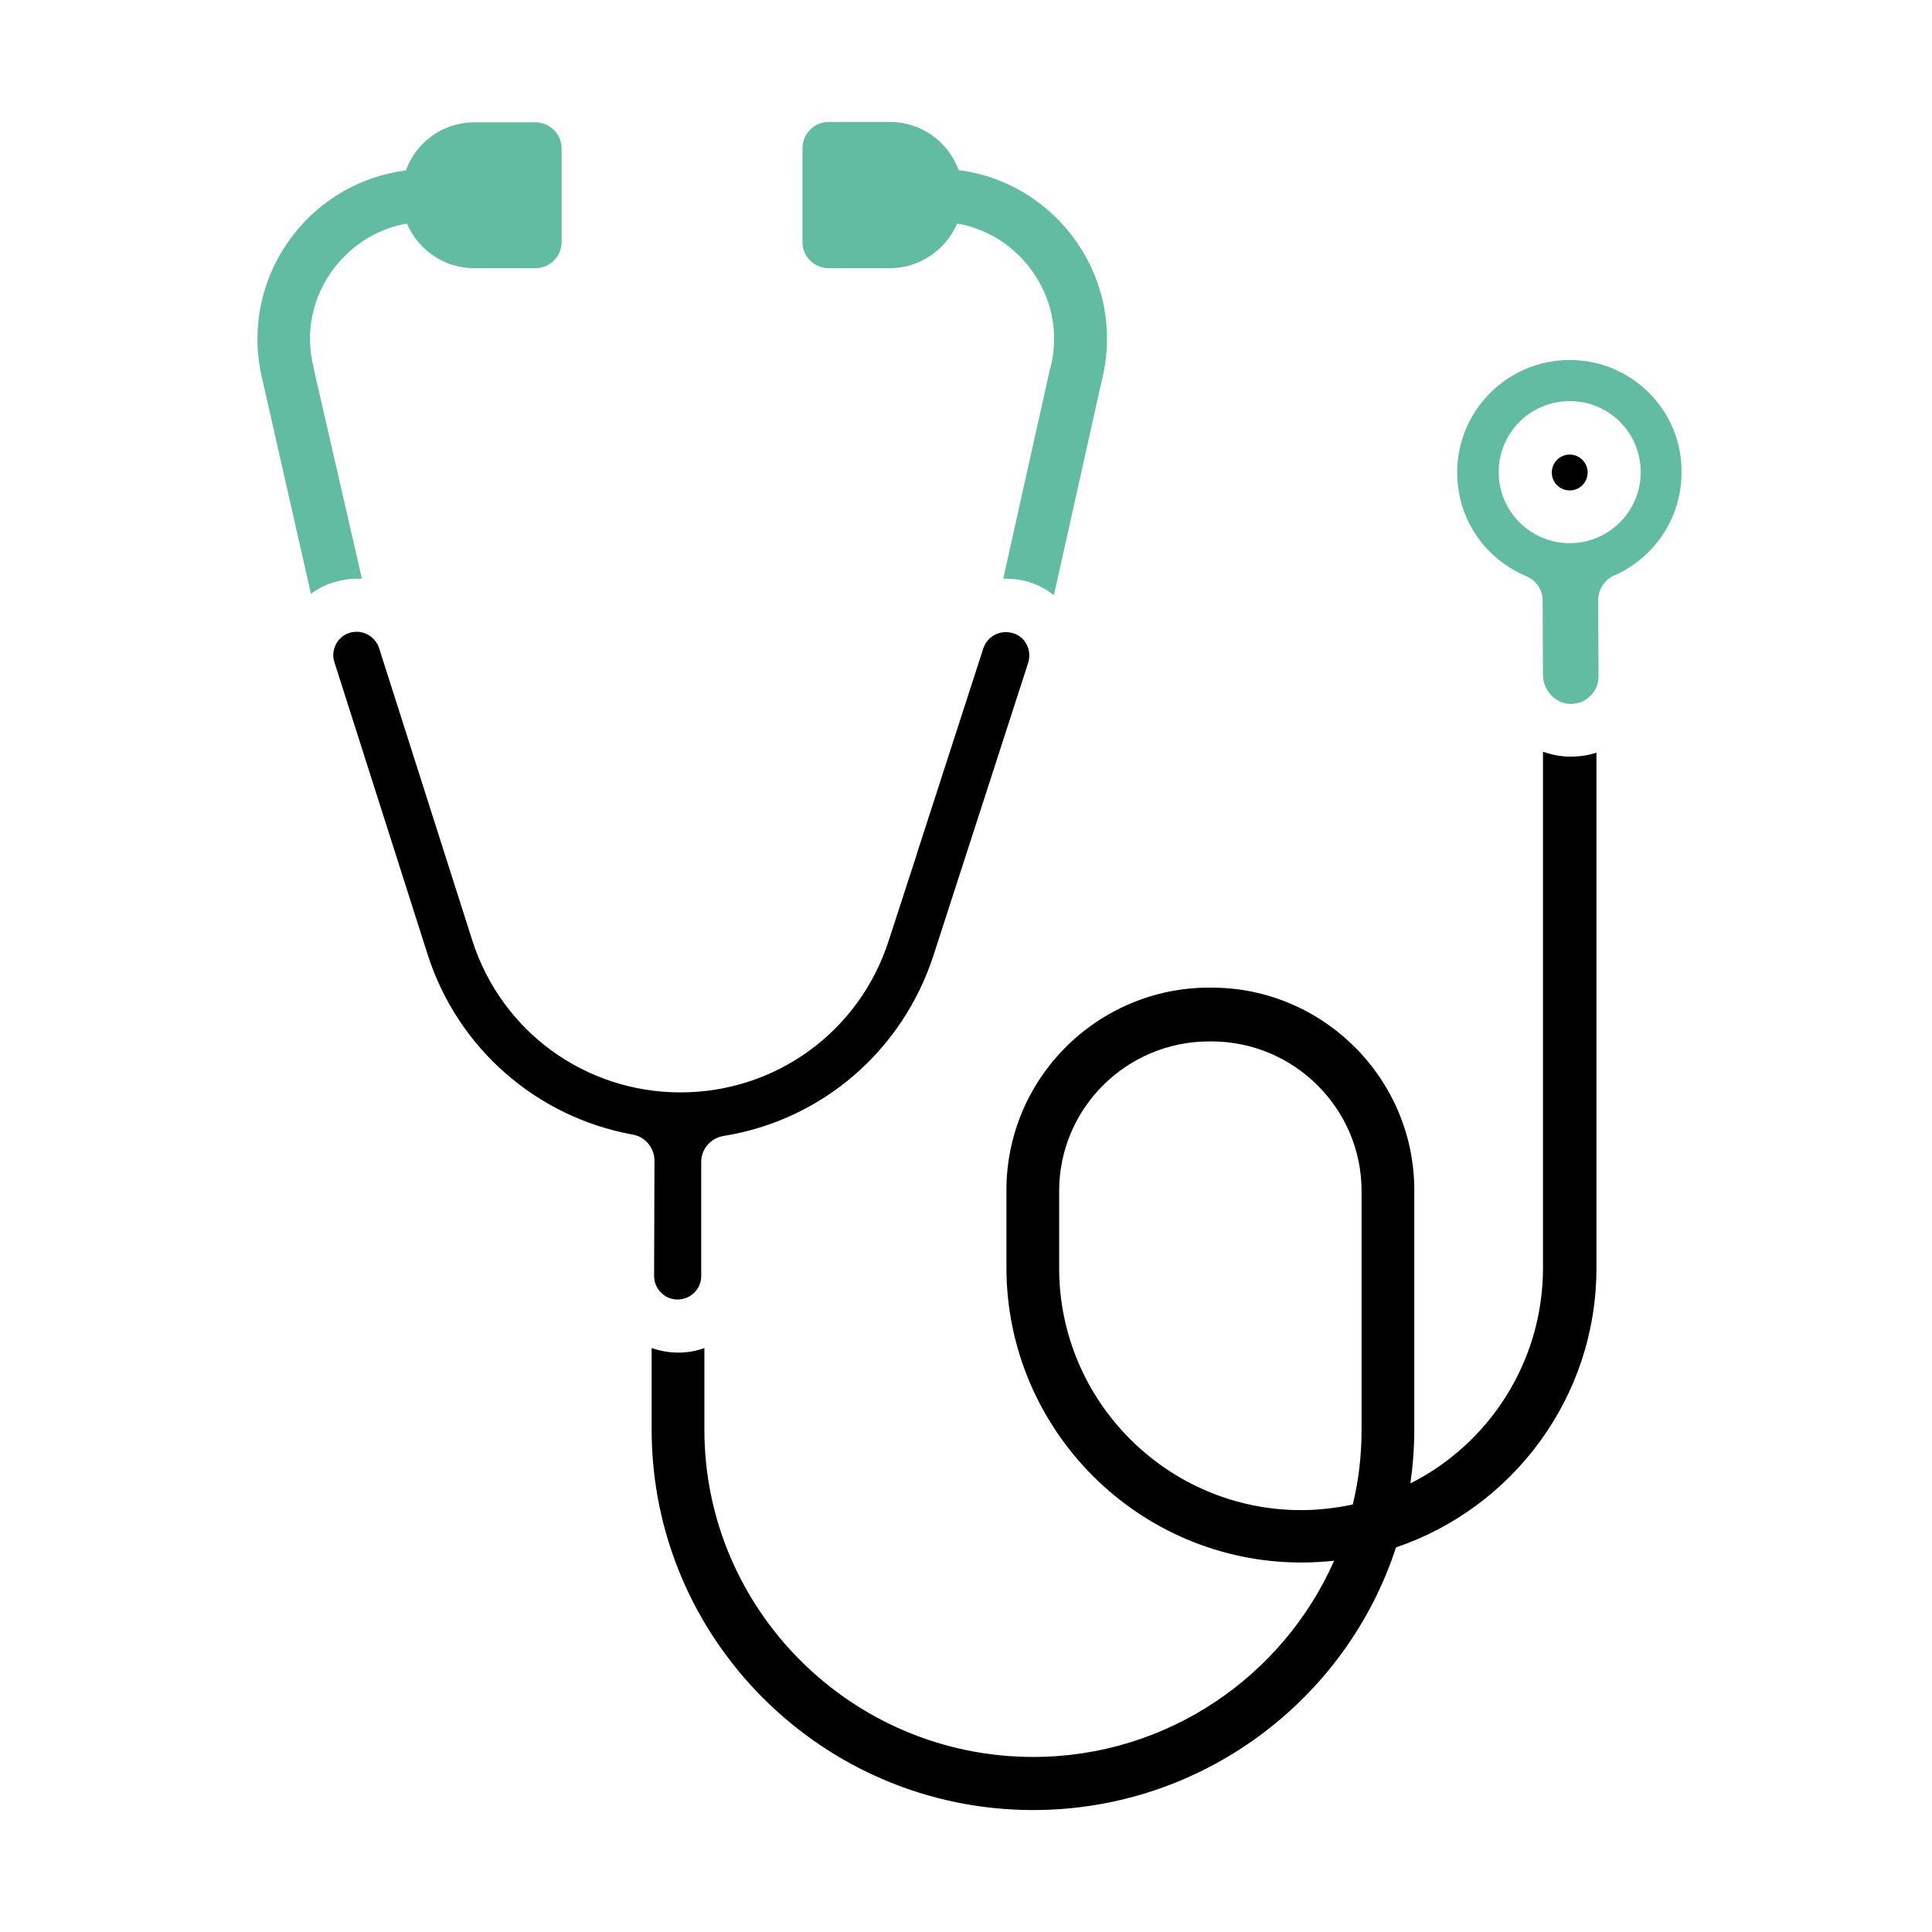
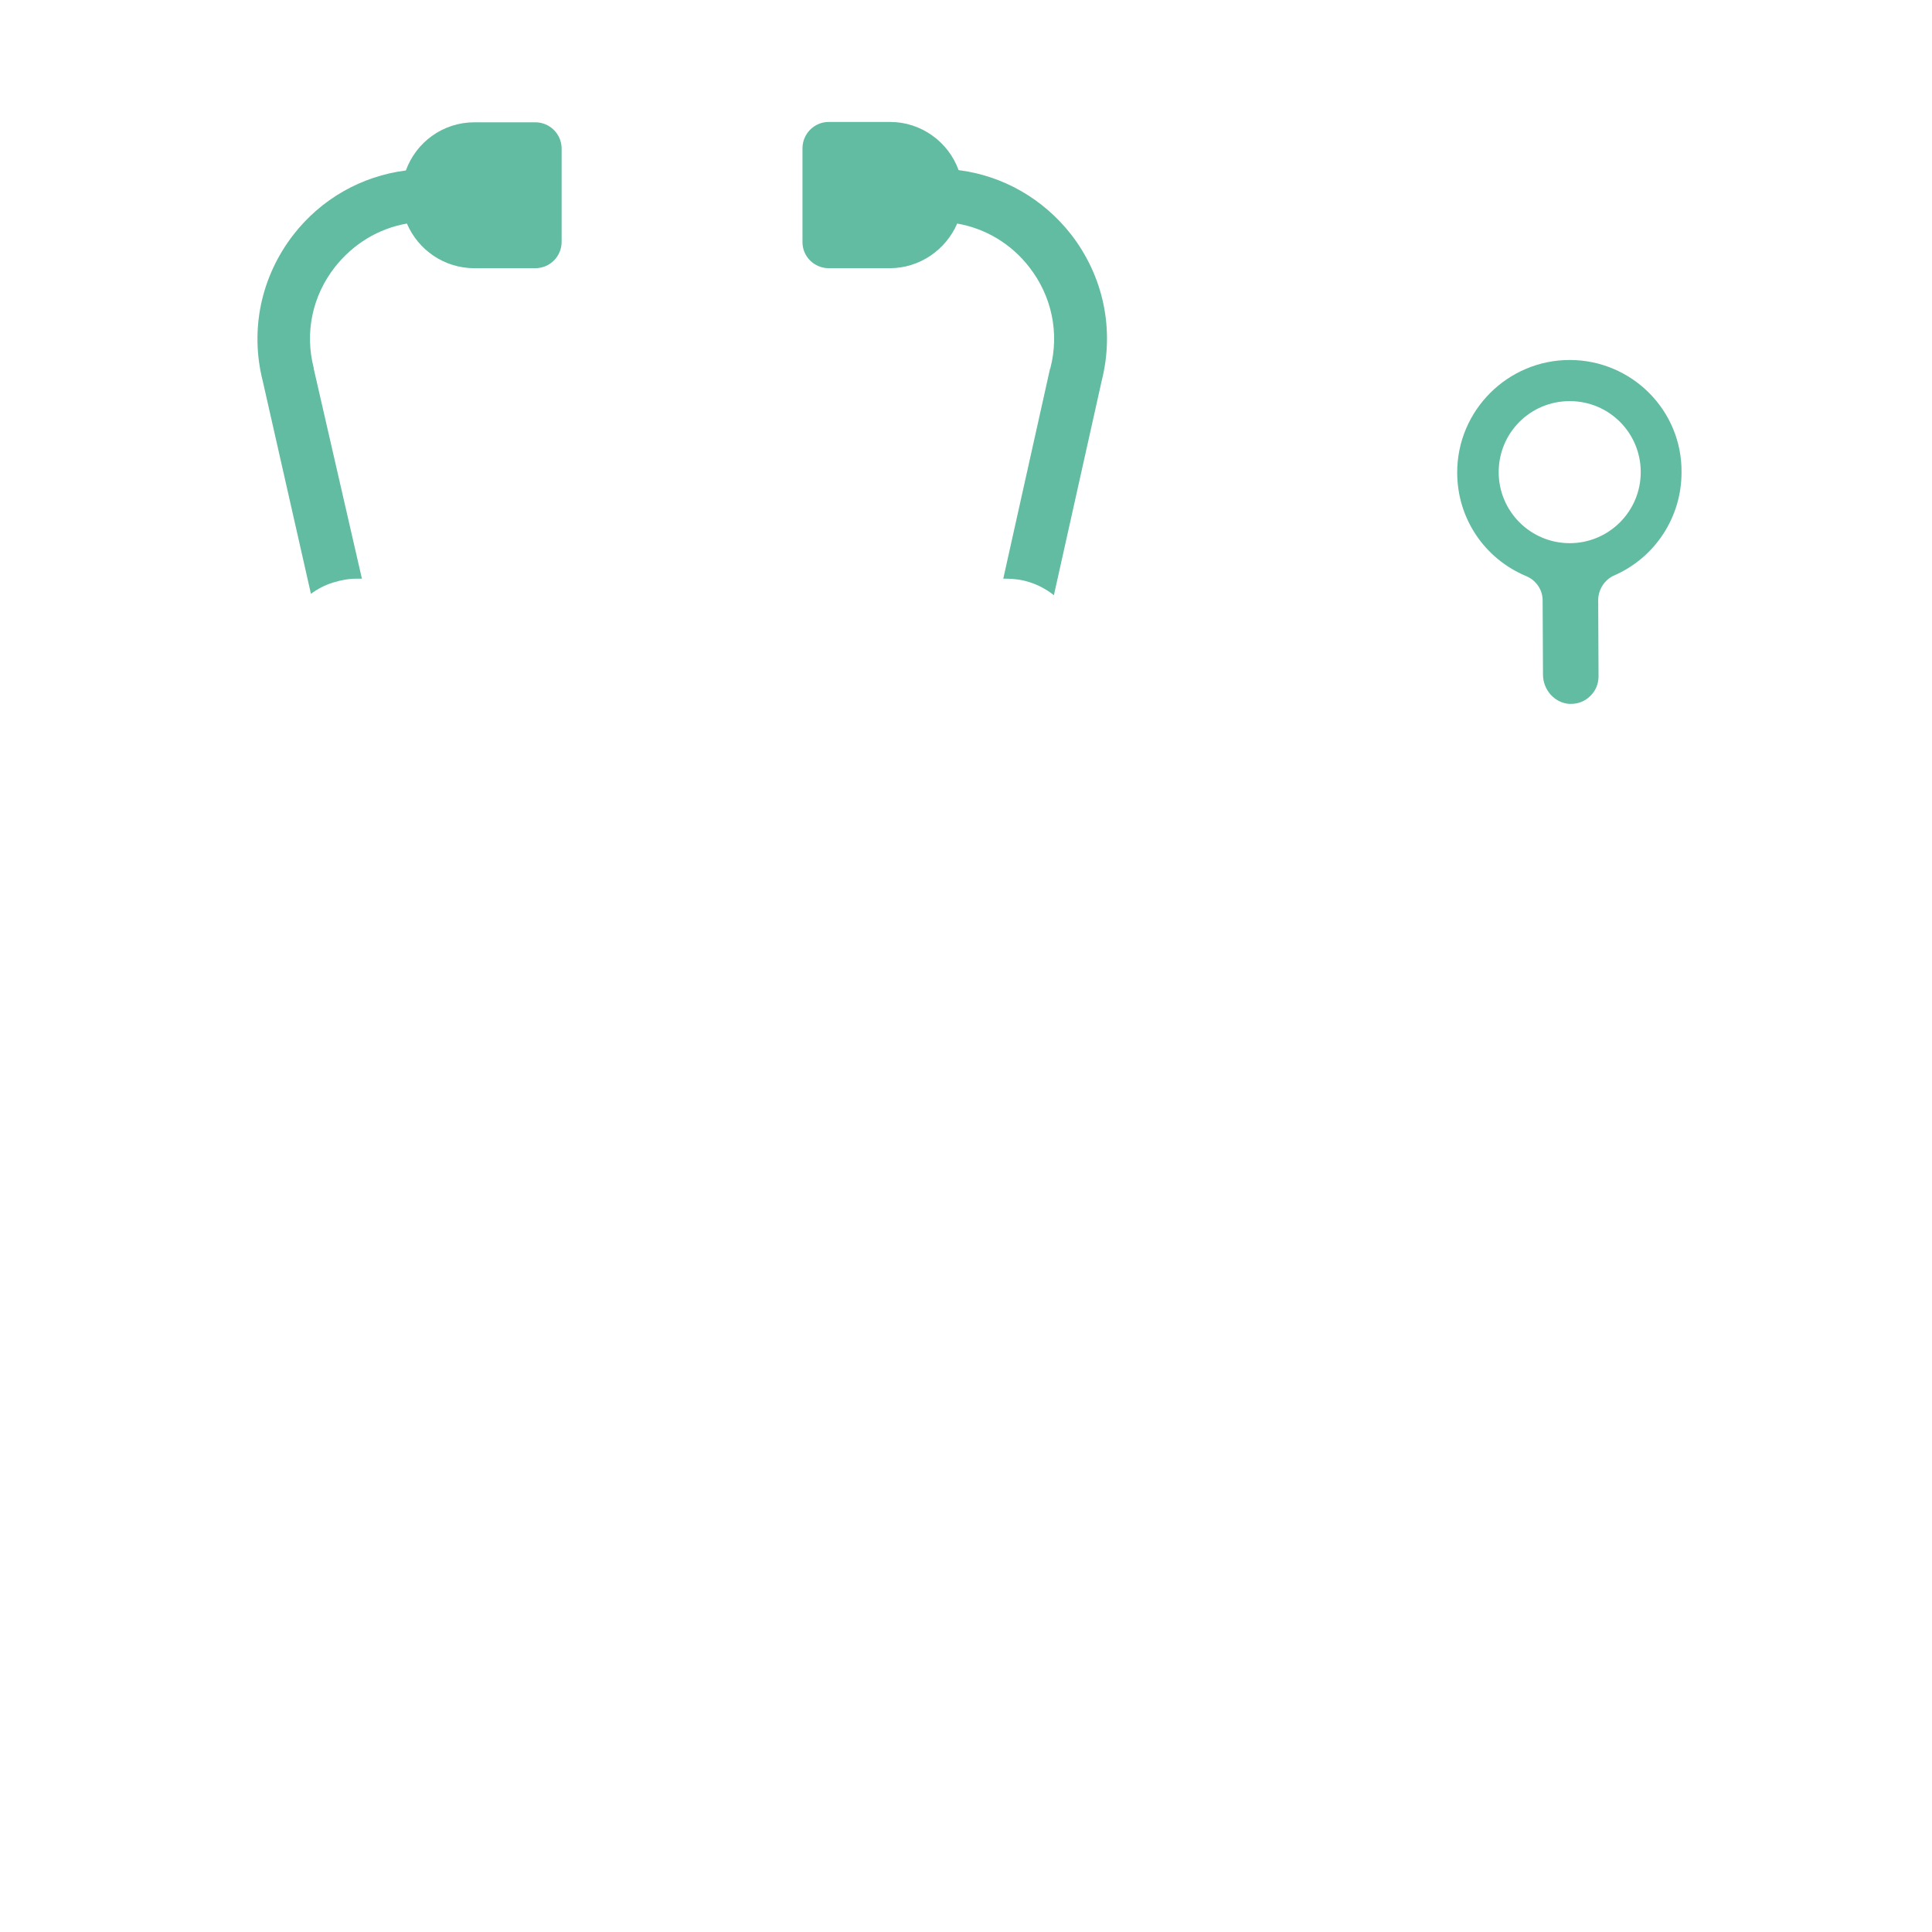
<svg xmlns="http://www.w3.org/2000/svg" width="1080" zoomAndPan="magnify" viewBox="0 0 810 810" height="1080" preserveAspectRatio="xMidYMid meet" version="1.0">
  <defs>
    <clipPath id="ef7a8328b9">
      <path d="M 107 51.02 L 236 51.02 L 236 249 L 107 249 Z M 107 51.02 " clip-rule="nonzero" />
    </clipPath>
    <clipPath id="127a6c6f6e">
      <path d="M 336 51.02 L 465 51.02 L 465 250 L 336 250 Z M 336 51.02 " clip-rule="nonzero" />
    </clipPath>
  </defs>
  <rect x="-81" width="972" fill="#ffffff" y="-81" height="972" fill-opacity="1" />
  <rect x="-81" width="972" fill="#ffffff" y="-81" height="972" fill-opacity="1" />
  <g clip-path="url(#ef7a8328b9)">
    <path fill="#62bca2" d="M 149.523 242.617 C 150.258 242.617 150.996 242.617 151.734 242.617 L 131.539 154.609 C 131.539 154.465 131.539 154.465 131.539 154.316 C 127.703 139.426 130.949 124.094 140.383 112.008 C 148.047 102.277 158.66 95.793 170.602 93.727 C 175.32 104.785 186.23 112.449 198.906 112.449 L 224.41 112.449 C 230.602 112.449 235.465 107.438 235.465 101.395 L 235.465 62.328 C 235.465 56.137 230.453 51.273 224.41 51.273 L 198.906 51.273 C 185.641 51.273 174.438 59.676 170.16 71.469 C 151.586 73.828 134.633 83.41 122.988 98.445 C 109.426 115.988 104.707 138.246 110.16 159.77 L 130.359 248.957 C 133.16 246.895 136.254 245.273 139.645 244.238 C 142.887 243.207 146.277 242.617 149.523 242.617 Z M 149.523 242.617 " fill-opacity="1" fill-rule="nonzero" />
  </g>
  <g clip-path="url(#127a6c6f6e)">
    <path fill="#62bca2" d="M 347.504 112.449 L 373.004 112.449 C 385.684 112.449 396.594 104.637 401.309 93.727 C 413.25 95.793 424.012 102.277 431.531 112.008 C 440.965 124.094 444.207 139.574 440.375 154.316 C 440.375 154.465 440.375 154.609 440.227 154.609 L 420.621 242.617 C 421.062 242.617 421.359 242.617 421.801 242.617 C 425.191 242.617 428.434 243.059 431.676 244.094 C 435.363 245.273 438.902 247.188 441.848 249.547 L 461.898 159.621 C 467.352 138.102 462.633 115.84 449.07 98.297 C 437.277 83.262 420.473 73.68 401.898 71.32 C 397.625 59.527 386.273 51.125 373.152 51.125 L 347.504 51.125 C 341.312 51.125 336.445 56.137 336.445 62.18 L 336.445 101.246 C 336.297 107.438 341.312 112.449 347.504 112.449 Z M 347.504 112.449 " fill-opacity="1" fill-rule="nonzero" />
  </g>
-   <path fill="#000000" d="M 274.238 534.945 C 274.238 540.398 278.66 544.82 283.965 544.82 L 284.262 544.82 C 289.715 544.676 293.988 540.398 293.988 534.945 L 293.988 487.184 C 293.988 481.727 297.969 477.156 303.277 476.273 C 344.703 469.641 378.461 440.449 391.434 400.355 L 431.086 277.852 C 431.824 275.344 431.676 272.691 430.496 270.332 C 429.32 267.973 427.254 266.203 424.75 265.469 C 423.715 265.172 422.684 265.023 421.652 265.023 C 417.379 265.023 413.543 267.828 412.219 271.953 L 384.504 357.602 C 384.504 357.75 384.355 358.047 384.355 358.191 L 372.562 394.457 C 360.328 432.492 325.242 457.992 285.293 457.992 C 245.344 457.992 210.258 432.492 198.023 394.309 L 158.957 271.805 C 157.629 267.68 153.797 264.879 149.523 264.879 C 148.492 264.879 147.457 265.023 146.574 265.32 C 144.066 266.059 142.004 267.828 140.824 270.184 C 139.645 272.543 139.352 275.195 140.234 277.703 L 179.301 400.207 C 191.832 439.418 224.852 468.312 265.242 475.684 C 270.551 476.566 274.383 481.285 274.383 486.594 Z M 274.238 534.945 " fill-opacity="1" fill-rule="nonzero" />
-   <path fill="#000000" d="M 657.223 317.211 C 653.688 317.062 650.148 316.328 646.906 315.148 L 646.906 531.555 C 646.906 570.914 624.352 605.262 591.328 621.922 C 592.359 614.551 592.949 606.883 592.949 599.219 L 592.949 498.977 C 592.949 452.242 554.77 414.062 507.891 414.062 L 507.008 414.062 C 460.129 414.062 421.949 452.098 421.949 498.977 L 421.949 531.406 C 421.949 599.512 477.375 655.09 545.629 655.09 C 550.199 655.09 554.77 654.793 559.34 654.352 C 537.965 702.703 489.465 736.609 433.152 736.609 C 357.23 736.609 295.316 674.992 295.316 599.367 L 295.316 565.164 C 291.777 566.492 288.094 567.082 284.262 567.082 C 280.43 567.082 276.594 566.344 273.203 565.164 L 273.203 599.367 C 273.203 687.375 344.996 758.871 433.152 758.871 C 504.059 758.871 564.5 712.582 585.285 648.75 C 634.078 632.238 669.312 585.949 669.312 531.703 L 669.312 315.59 C 665.922 316.621 662.531 317.211 658.844 317.211 C 658.258 317.211 657.812 317.211 657.223 317.211 Z M 570.84 599.367 C 570.84 610.129 569.66 620.594 567.152 630.766 C 560.223 632.238 552.852 633.125 545.484 633.125 C 489.613 633.125 444.059 587.574 444.059 531.703 L 444.059 499.27 C 444.059 464.773 472.215 436.617 507.008 436.617 L 507.891 436.617 C 542.535 436.617 570.84 464.773 570.84 499.27 Z M 570.84 599.367 " fill-opacity="1" fill-rule="nonzero" />
  <path fill="#62bca2" d="M 658.109 150.926 C 632.164 150.926 610.934 172.004 610.934 198.098 C 610.934 217.262 622.285 234.215 639.977 241.586 C 644.105 243.355 646.758 247.336 646.758 251.758 L 646.906 282.863 C 646.906 289.203 651.77 294.656 657.812 295.098 L 657.961 295.098 C 658.109 295.098 658.402 295.098 658.551 295.098 L 658.699 295.098 C 661.793 295.098 664.594 293.918 666.66 291.855 C 669.016 289.645 670.195 286.695 670.195 283.453 L 670.051 251.609 C 670.051 247.188 672.703 243.059 676.684 241.293 C 693.93 233.773 704.988 216.82 704.988 198.098 C 705.281 172.004 684.055 150.926 658.109 150.926 Z M 658.109 227.73 C 641.746 227.73 628.332 214.461 628.332 197.949 C 628.332 181.441 641.598 168.172 658.109 168.172 C 674.621 168.172 687.887 181.441 687.887 197.949 C 687.887 214.461 674.473 227.73 658.109 227.73 Z M 658.109 227.73 " fill-opacity="1" fill-rule="nonzero" />
-   <path fill="#000000" d="M 665.625 198.098 C 665.625 198.594 665.578 199.082 665.48 199.566 C 665.387 200.051 665.242 200.52 665.055 200.977 C 664.867 201.43 664.633 201.863 664.359 202.273 C 664.086 202.688 663.773 203.066 663.426 203.414 C 663.074 203.762 662.695 204.074 662.285 204.348 C 661.875 204.625 661.441 204.855 660.984 205.043 C 660.531 205.234 660.059 205.375 659.574 205.473 C 659.09 205.57 658.602 205.617 658.109 205.617 C 657.613 205.617 657.125 205.57 656.641 205.473 C 656.156 205.375 655.688 205.234 655.23 205.043 C 654.777 204.855 654.344 204.625 653.934 204.348 C 653.52 204.074 653.141 203.762 652.793 203.414 C 652.441 203.066 652.133 202.688 651.855 202.273 C 651.582 201.863 651.352 201.43 651.164 200.977 C 650.973 200.52 650.832 200.051 650.734 199.566 C 650.637 199.082 650.59 198.594 650.59 198.098 C 650.59 197.605 650.637 197.117 650.734 196.633 C 650.832 196.148 650.973 195.676 651.164 195.223 C 651.352 194.766 651.582 194.332 651.855 193.922 C 652.133 193.512 652.441 193.133 652.793 192.781 C 653.141 192.434 653.52 192.121 653.934 191.848 C 654.344 191.574 654.777 191.34 655.23 191.152 C 655.688 190.965 656.156 190.82 656.641 190.723 C 657.125 190.629 657.613 190.582 658.109 190.582 C 658.602 190.582 659.09 190.629 659.574 190.723 C 660.059 190.82 660.531 190.965 660.984 191.152 C 661.441 191.34 661.875 191.574 662.285 191.848 C 662.695 192.121 663.074 192.434 663.426 192.781 C 663.773 193.133 664.086 193.512 664.359 193.922 C 664.633 194.332 664.867 194.766 665.055 195.223 C 665.242 195.676 665.387 196.148 665.48 196.633 C 665.578 197.117 665.625 197.605 665.625 198.098 Z M 665.625 198.098 " fill-opacity="1" fill-rule="nonzero" />
</svg>